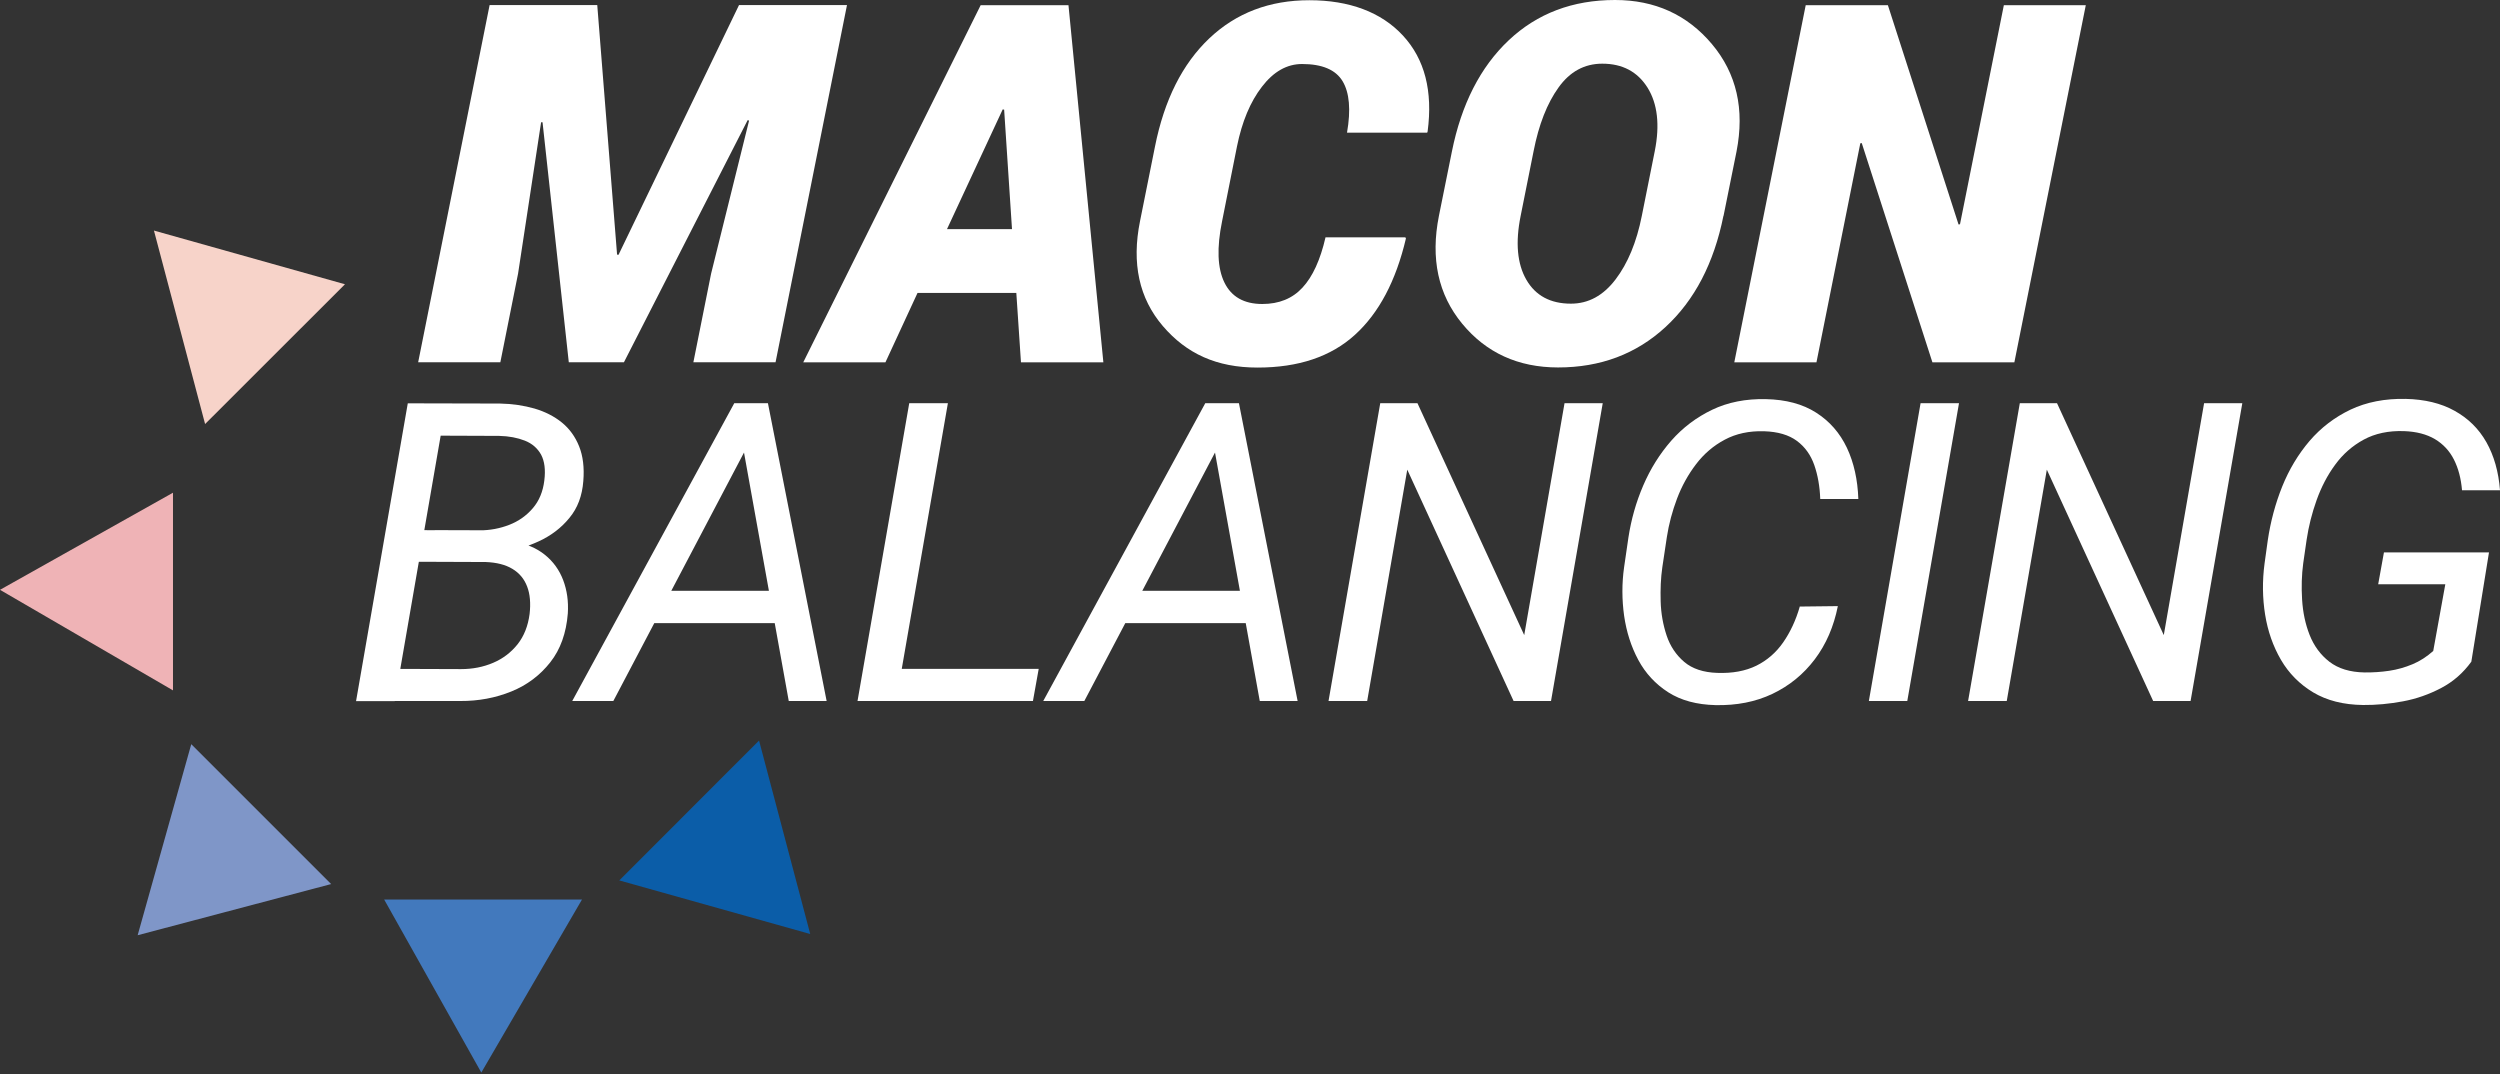
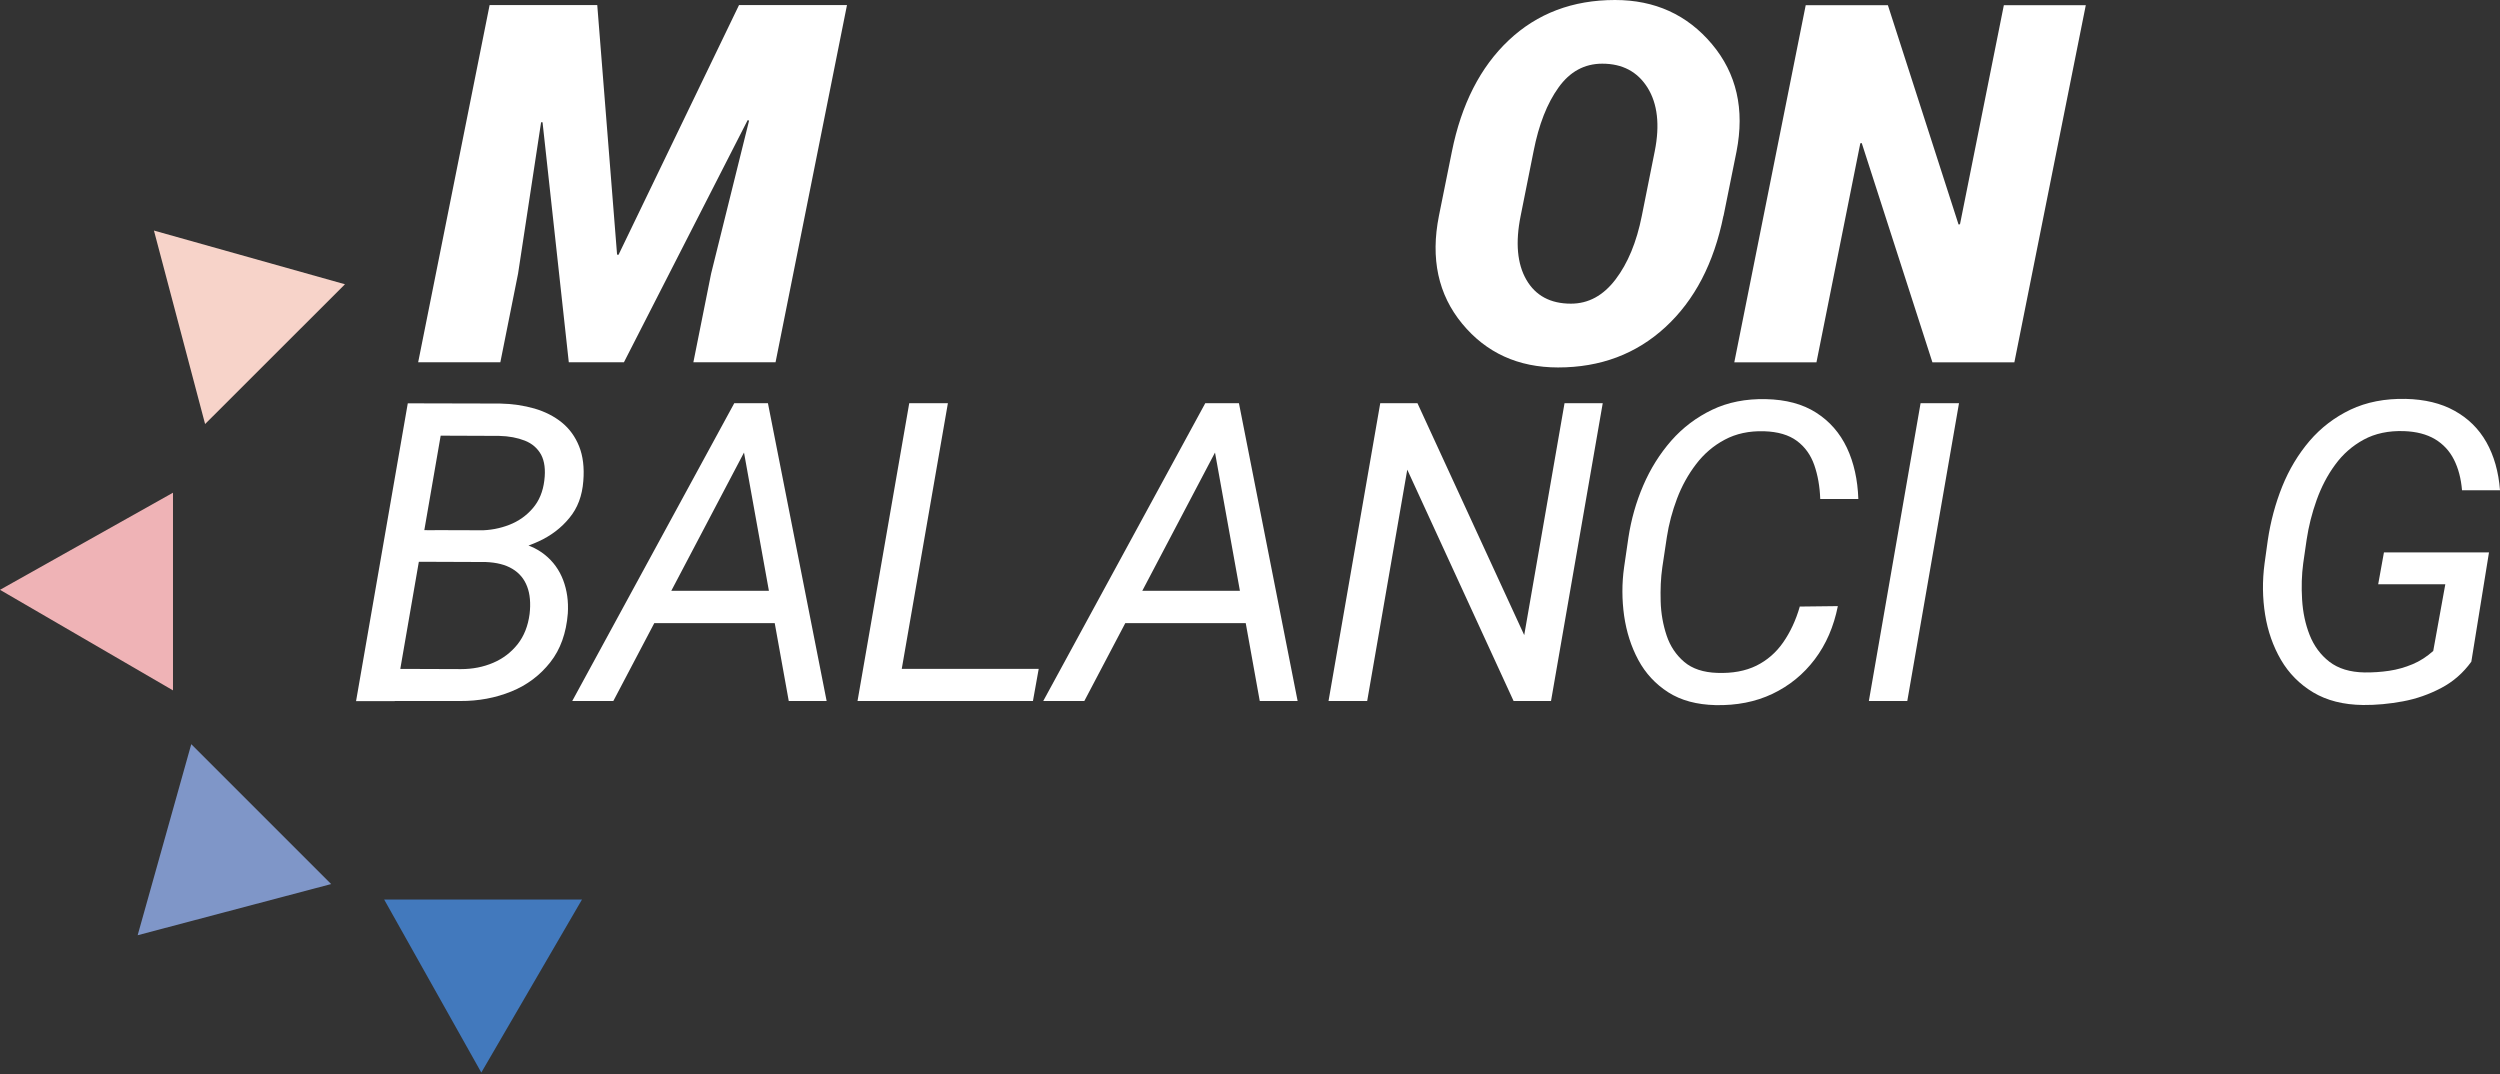
<svg xmlns="http://www.w3.org/2000/svg" width="256" height="110" viewBox="0 0 256 110" fill="none">
  <rect x="0" y="0" width="256" height="110" fill="#333333" stroke="none" />
  <path d="M49.706 57.529H41.983L42.505 54.285L49.105 54.308C50.183 54.308 51.192 54.115 52.156 53.741C53.108 53.367 53.914 52.8 54.56 52.04C55.206 51.291 55.603 50.339 55.739 49.194C55.876 48.105 55.762 47.232 55.411 46.563C55.048 45.905 54.492 45.417 53.744 45.122C52.995 44.828 52.122 44.657 51.113 44.635L45.125 44.612L40.419 71.794H36.461L41.757 41.301L51.203 41.323C52.473 41.346 53.653 41.528 54.73 41.834C55.807 42.151 56.749 42.628 57.531 43.263C58.314 43.898 58.904 44.714 59.3 45.701C59.697 46.687 59.845 47.878 59.731 49.261C59.618 50.758 59.153 52.017 58.314 53.026C57.486 54.047 56.443 54.841 55.195 55.419C53.948 55.998 52.655 56.383 51.305 56.565L49.718 57.529H49.706ZM47.098 71.783H37.844L40.634 68.494L47.212 68.517C48.402 68.517 49.491 68.302 50.5 67.871C51.51 67.44 52.337 66.805 53.006 65.966C53.664 65.126 54.072 64.094 54.231 62.87C54.356 61.781 54.277 60.84 53.982 60.069C53.687 59.286 53.188 58.685 52.473 58.254C51.759 57.823 50.852 57.596 49.752 57.551L43.911 57.529L44.524 54.285L51.963 54.308L52.609 55.476C53.868 55.669 54.923 56.111 55.785 56.803C56.647 57.495 57.27 58.356 57.667 59.4C58.064 60.443 58.223 61.577 58.144 62.824C57.985 64.82 57.395 66.487 56.352 67.814C55.309 69.141 53.982 70.15 52.36 70.808C50.738 71.466 48.992 71.794 47.121 71.783H47.098Z" fill="white" />
  <path d="M77.298 44.226L62.805 71.783H58.597L75.189 41.289H77.888L77.298 44.226ZM82.174 60.499L81.585 63.811H64.937L65.526 60.499H82.174ZM80.768 71.783L75.722 43.761L76.118 41.289H78.636L84.647 71.783H80.768Z" fill="white" />
  <path d="M97.064 41.289L91.768 71.783H87.81L93.106 41.289H97.064ZM106.363 68.494L105.773 71.783H90.963L91.53 68.494H106.363Z" fill="white" />
  <path d="M125.529 44.226L111.035 71.783H106.828L123.419 41.289H126.118L125.529 44.226ZM130.405 60.499L129.815 63.811H113.167L113.757 60.499H130.405ZM128.999 71.783L123.952 43.761L124.349 41.289H126.867L132.877 71.783H128.999Z" fill="white" />
  <path d="M164.12 41.289L158.824 71.783H154.991L144.104 48.093L139.999 71.783H136.041L141.337 41.289H145.148L156.08 65.035L160.208 41.289H164.12Z" fill="white" />
  <path d="M184.318 62.111L188.196 62.066C187.777 64.164 186.994 65.978 185.837 67.509C184.681 69.04 183.24 70.219 181.505 71.047C179.77 71.875 177.82 72.249 175.676 72.204C173.749 72.158 172.138 71.728 170.823 70.888C169.519 70.049 168.498 68.949 167.761 67.577C167.024 66.205 166.547 64.697 166.309 63.052C166.082 61.408 166.071 59.741 166.309 58.074L166.751 55.035C167.035 53.186 167.534 51.417 168.271 49.705C169.008 47.993 169.961 46.473 171.14 45.123C172.32 43.785 173.714 42.731 175.325 41.96C176.935 41.188 178.772 40.826 180.825 40.871C182.878 40.916 184.59 41.37 185.974 42.255C187.357 43.139 188.4 44.33 189.126 45.861C189.841 47.38 190.226 49.127 190.294 51.1H186.393C186.348 49.818 186.144 48.662 185.781 47.618C185.418 46.586 184.828 45.759 184 45.146C183.172 44.534 182.061 44.205 180.644 44.16C179.113 44.114 177.763 44.409 176.618 45.022C175.461 45.634 174.486 46.473 173.68 47.528C172.875 48.582 172.218 49.762 171.73 51.054C171.242 52.347 170.891 53.663 170.687 54.989L170.222 58.085C170.063 59.185 170.017 60.353 170.052 61.589C170.086 62.825 170.301 63.993 170.664 65.082C171.027 66.171 171.639 67.078 172.467 67.781C173.295 68.484 174.429 68.858 175.846 68.904C177.411 68.96 178.738 68.711 179.85 68.167C180.95 67.622 181.868 66.829 182.594 65.785C183.32 64.742 183.898 63.517 184.306 62.088L184.318 62.111Z" fill="white" />
  <path d="M200.602 41.289L195.306 71.783H191.371L196.667 41.289H200.602Z" fill="white" />
-   <path d="M229.612 41.289L224.316 71.783H220.483L209.596 48.093L205.491 71.783H201.533L206.829 41.289H210.639L221.571 65.035L225.699 41.289H229.612Z" fill="white" />
  <path d="M254.867 56.599L253.064 67.758C252.236 68.903 251.215 69.799 249.99 70.445C248.766 71.092 247.461 71.556 246.067 71.817C244.672 72.078 243.311 72.203 241.984 72.192C239.954 72.169 238.253 71.727 236.869 70.899C235.475 70.06 234.375 68.948 233.569 67.565C232.764 66.181 232.22 64.639 231.948 62.938C231.676 61.237 231.653 59.491 231.891 57.699L232.22 55.329C232.503 53.412 232.991 51.587 233.694 49.829C234.397 48.082 235.338 46.517 236.495 45.157C237.663 43.796 239.058 42.73 240.691 41.947C242.324 41.176 244.207 40.802 246.35 40.847C248.289 40.893 249.956 41.29 251.34 42.061C252.735 42.832 253.823 43.898 254.606 45.281C255.388 46.665 255.853 48.309 256.001 50.203H252.111C252.009 49.001 251.737 47.958 251.283 47.062C250.83 46.166 250.183 45.474 249.333 44.964C248.482 44.465 247.439 44.193 246.18 44.147C244.592 44.091 243.209 44.386 242.041 45.021C240.873 45.656 239.897 46.517 239.115 47.595C238.321 48.672 237.697 49.886 237.221 51.212C236.745 52.539 236.404 53.9 236.2 55.261L235.849 57.688C235.69 58.878 235.656 60.114 235.735 61.407C235.815 62.7 236.064 63.902 236.507 65.025C236.949 66.136 237.618 67.055 238.525 67.758C239.432 68.461 240.634 68.835 242.131 68.858C242.982 68.869 243.821 68.812 244.66 68.688C245.488 68.563 246.282 68.336 247.042 68.018C247.802 67.701 248.505 67.247 249.163 66.658L250.399 59.831H243.526L244.116 56.565H254.878L254.867 56.599Z" fill="white" />
  <path d="M61.159 0.521L63.188 26.071L63.336 26.093L75.674 0.521H86.731L79.417 37.093H71.002L72.817 28.021L76.706 12.349L76.559 12.304L63.892 37.093H58.244L55.556 12.519H55.409L53.05 28.021L51.236 37.093H42.821L50.136 0.521H61.159Z" fill="white" />
-   <path d="M104.06 29.995H93.955L90.667 37.105H82.252L100.419 0.533H109.412L112.985 37.105H104.547L104.071 29.995H104.06ZM96.972 23.463H103.629L102.824 11.227L102.676 11.204L96.972 23.463Z" fill="white" />
-   <path d="M143.887 24.269L143.967 24.416C142.946 28.771 141.2 32.059 138.739 34.293C136.278 36.527 132.955 37.639 128.77 37.639C124.586 37.639 121.501 36.221 119.074 33.386C116.647 30.551 115.865 26.968 116.738 22.647L118.269 15.015C119.222 10.23 121.082 6.533 123.837 3.924C126.593 1.316 130.007 0.023 134.078 0.023C138.149 0.023 141.426 1.225 143.66 3.641C145.895 6.056 146.734 9.322 146.189 13.461L146.144 13.586H137.934C138.342 11.239 138.183 9.481 137.48 8.313C136.777 7.145 135.393 6.555 133.329 6.555C131.787 6.555 130.415 7.326 129.224 8.88C128.022 10.434 127.183 12.464 126.672 14.97L125.141 22.658C124.586 25.369 124.665 27.467 125.38 28.929C126.094 30.392 127.387 31.129 129.258 31.129C130.97 31.129 132.343 30.574 133.375 29.451C134.418 28.328 135.2 26.616 135.733 24.303H143.899L143.887 24.269Z" fill="white" />
  <path d="M176.48 22.102C175.505 26.944 173.531 30.743 170.537 33.499C167.544 36.254 163.881 37.627 159.549 37.627C155.466 37.627 152.189 36.13 149.728 33.147C147.267 30.165 146.473 26.479 147.346 22.102L148.673 15.525C149.648 10.671 151.588 6.861 154.502 4.116C157.417 1.372 161.045 0 165.378 0C169.46 0 172.772 1.508 175.3 4.513C177.829 7.519 178.669 11.193 177.818 15.525L176.491 22.102H176.48ZM169.449 15.468C169.982 12.792 169.732 10.626 168.712 8.981C167.68 7.337 166.137 6.521 164.073 6.521C162.248 6.521 160.751 7.337 159.594 8.959C158.426 10.58 157.575 12.746 157.042 15.468L155.715 22.102C155.16 24.846 155.364 27.035 156.305 28.657C157.246 30.278 158.766 31.095 160.864 31.095C162.656 31.095 164.175 30.267 165.434 28.611C166.693 26.956 167.589 24.79 168.122 22.102L169.449 15.468Z" fill="white" />
  <path d="M206.271 37.105H197.879L190.644 14.652L190.496 14.674L186.005 37.105H177.591L184.905 0.533H193.32L200.555 22.987L200.703 22.964L205.194 0.533H213.585L206.271 37.105Z" fill="white" />
  <path d="M17.714 50.453V70.695L0 60.398L17.714 50.453Z" fill="#EFB3B6" />
  <path d="M49.286 109.829L39.34 92.115H59.594" fill="#4279BD" />
  <path d="M14.096 95.767L19.585 76.205L33.908 90.528" fill="#7F96C8" />
  <path d="M15.763 23.609L35.325 29.109L21.002 43.421" fill="#F7D3C9" />
-   <path d="M82.967 95.643L63.416 90.155L77.727 75.832" fill="#0B5DA8" />
+   <path d="M82.967 95.643L77.727 75.832" fill="#0B5DA8" />
</svg>